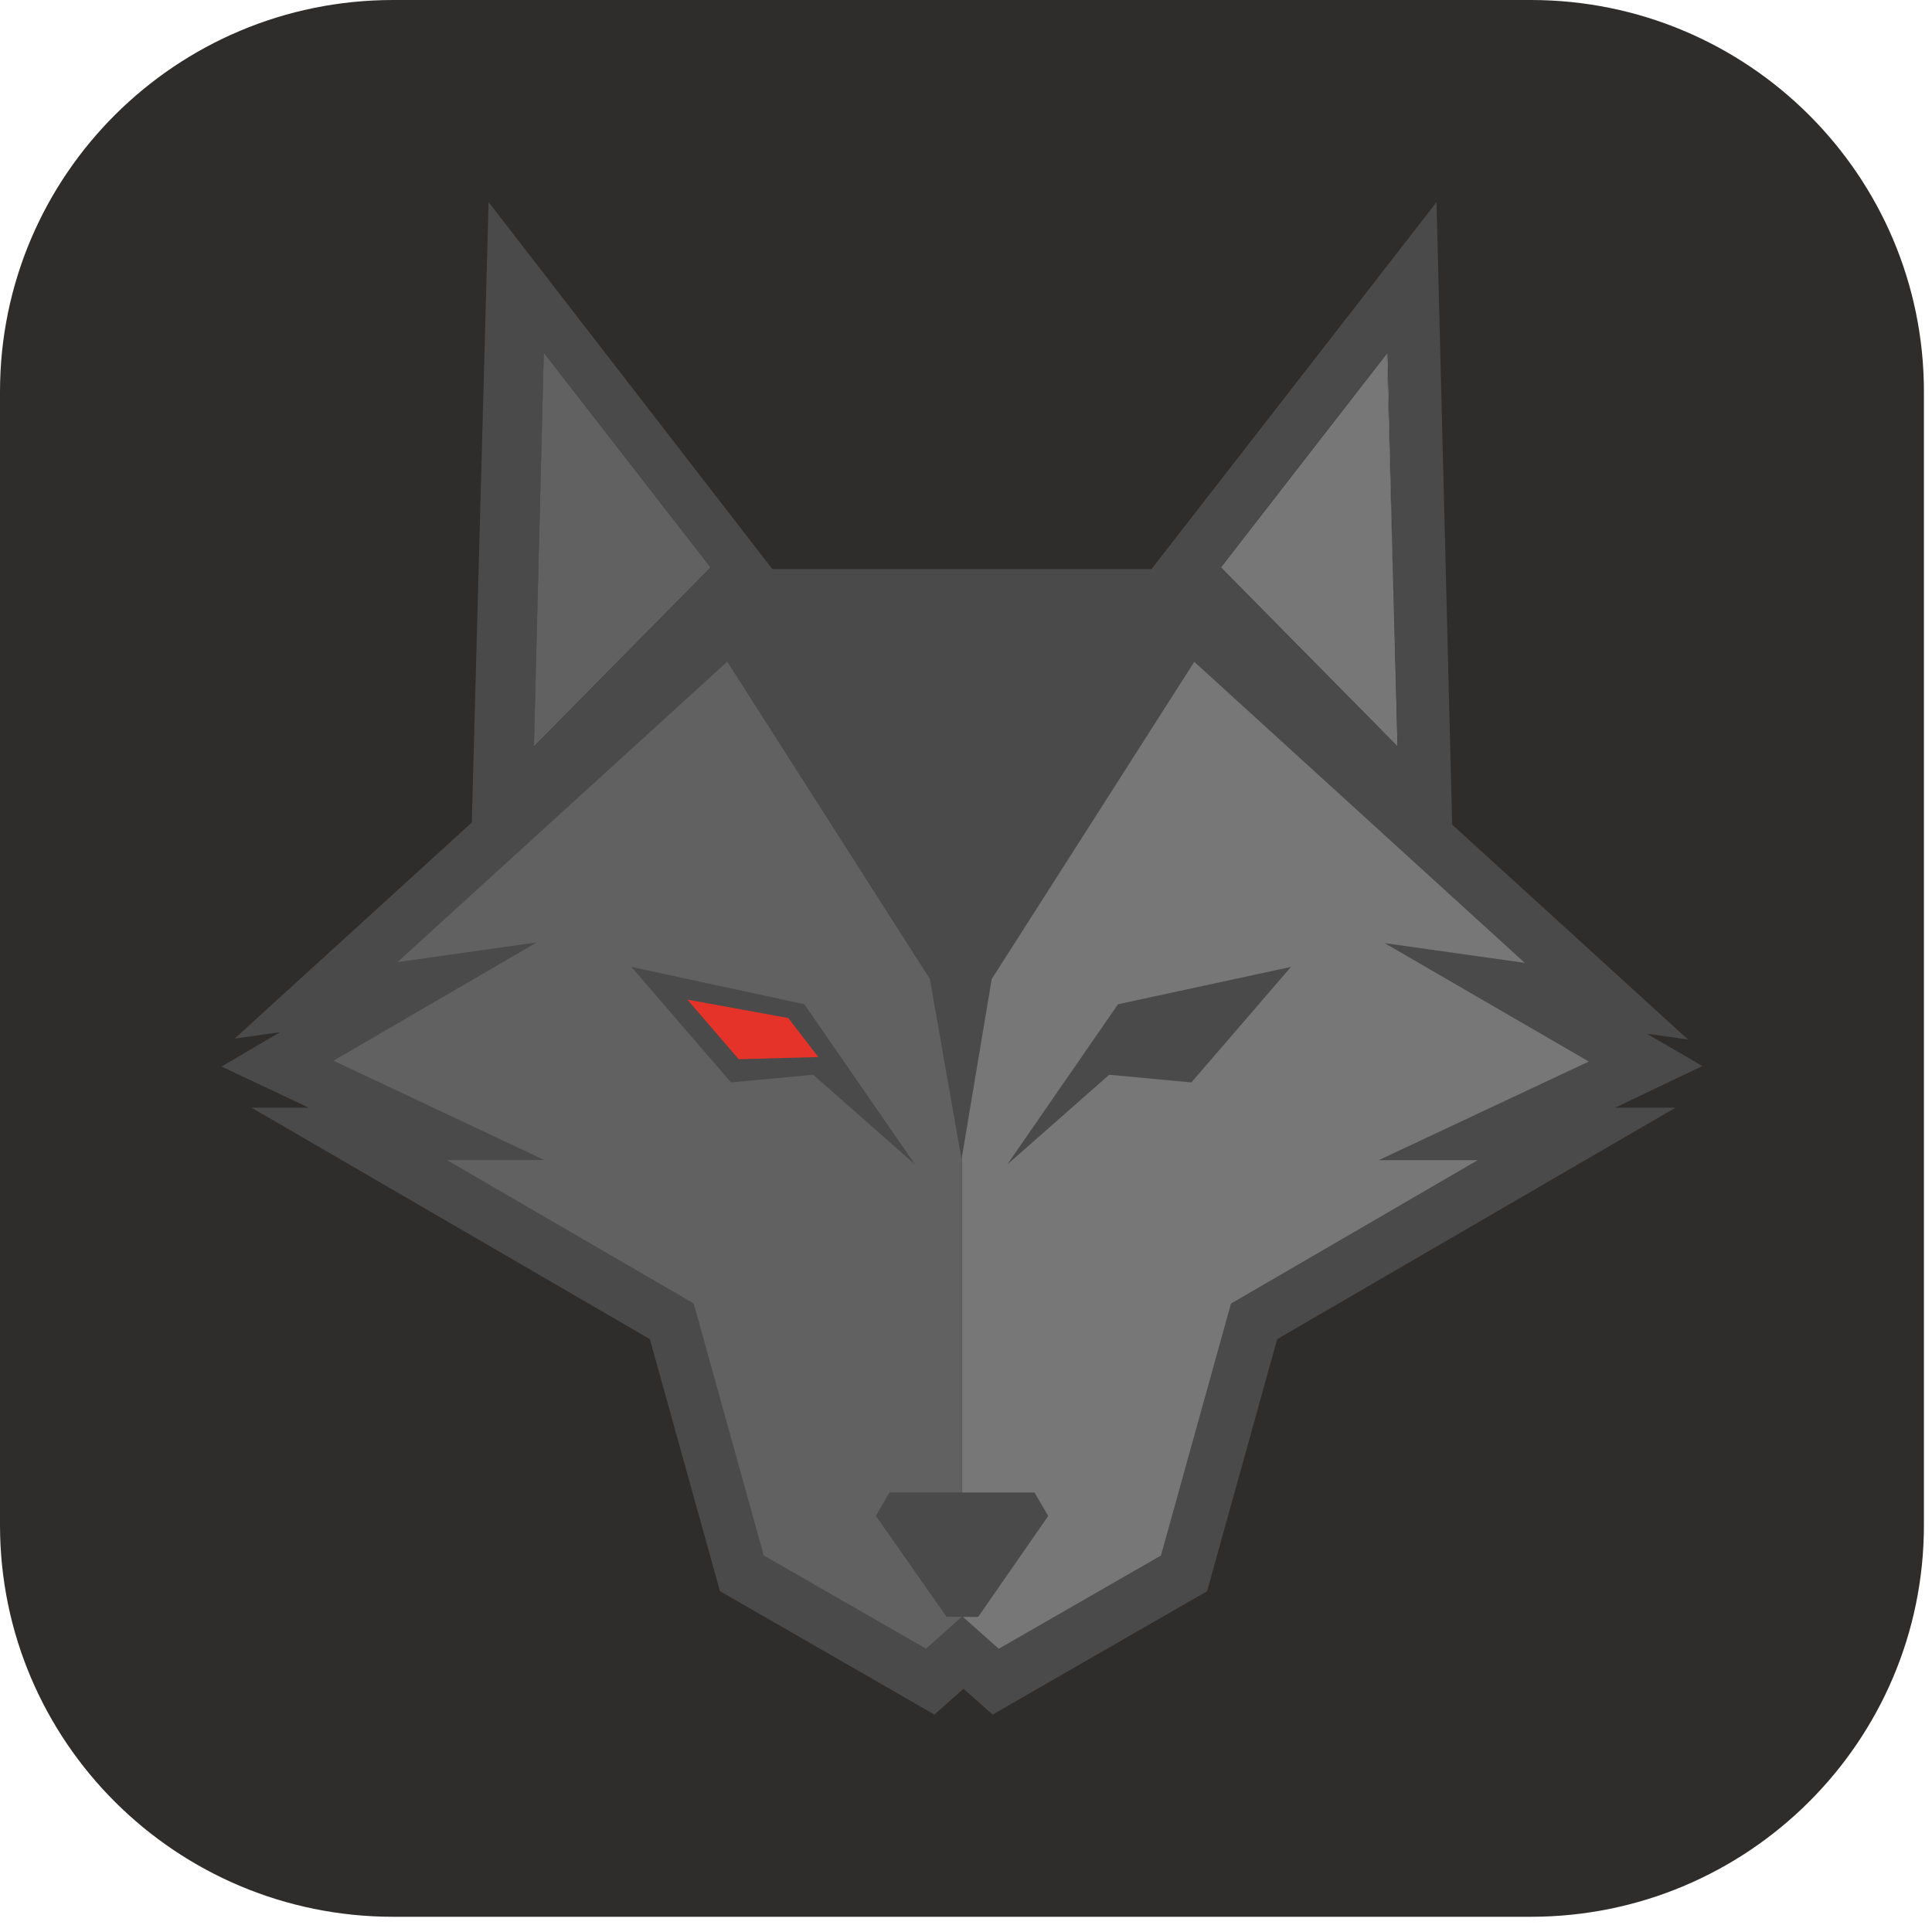
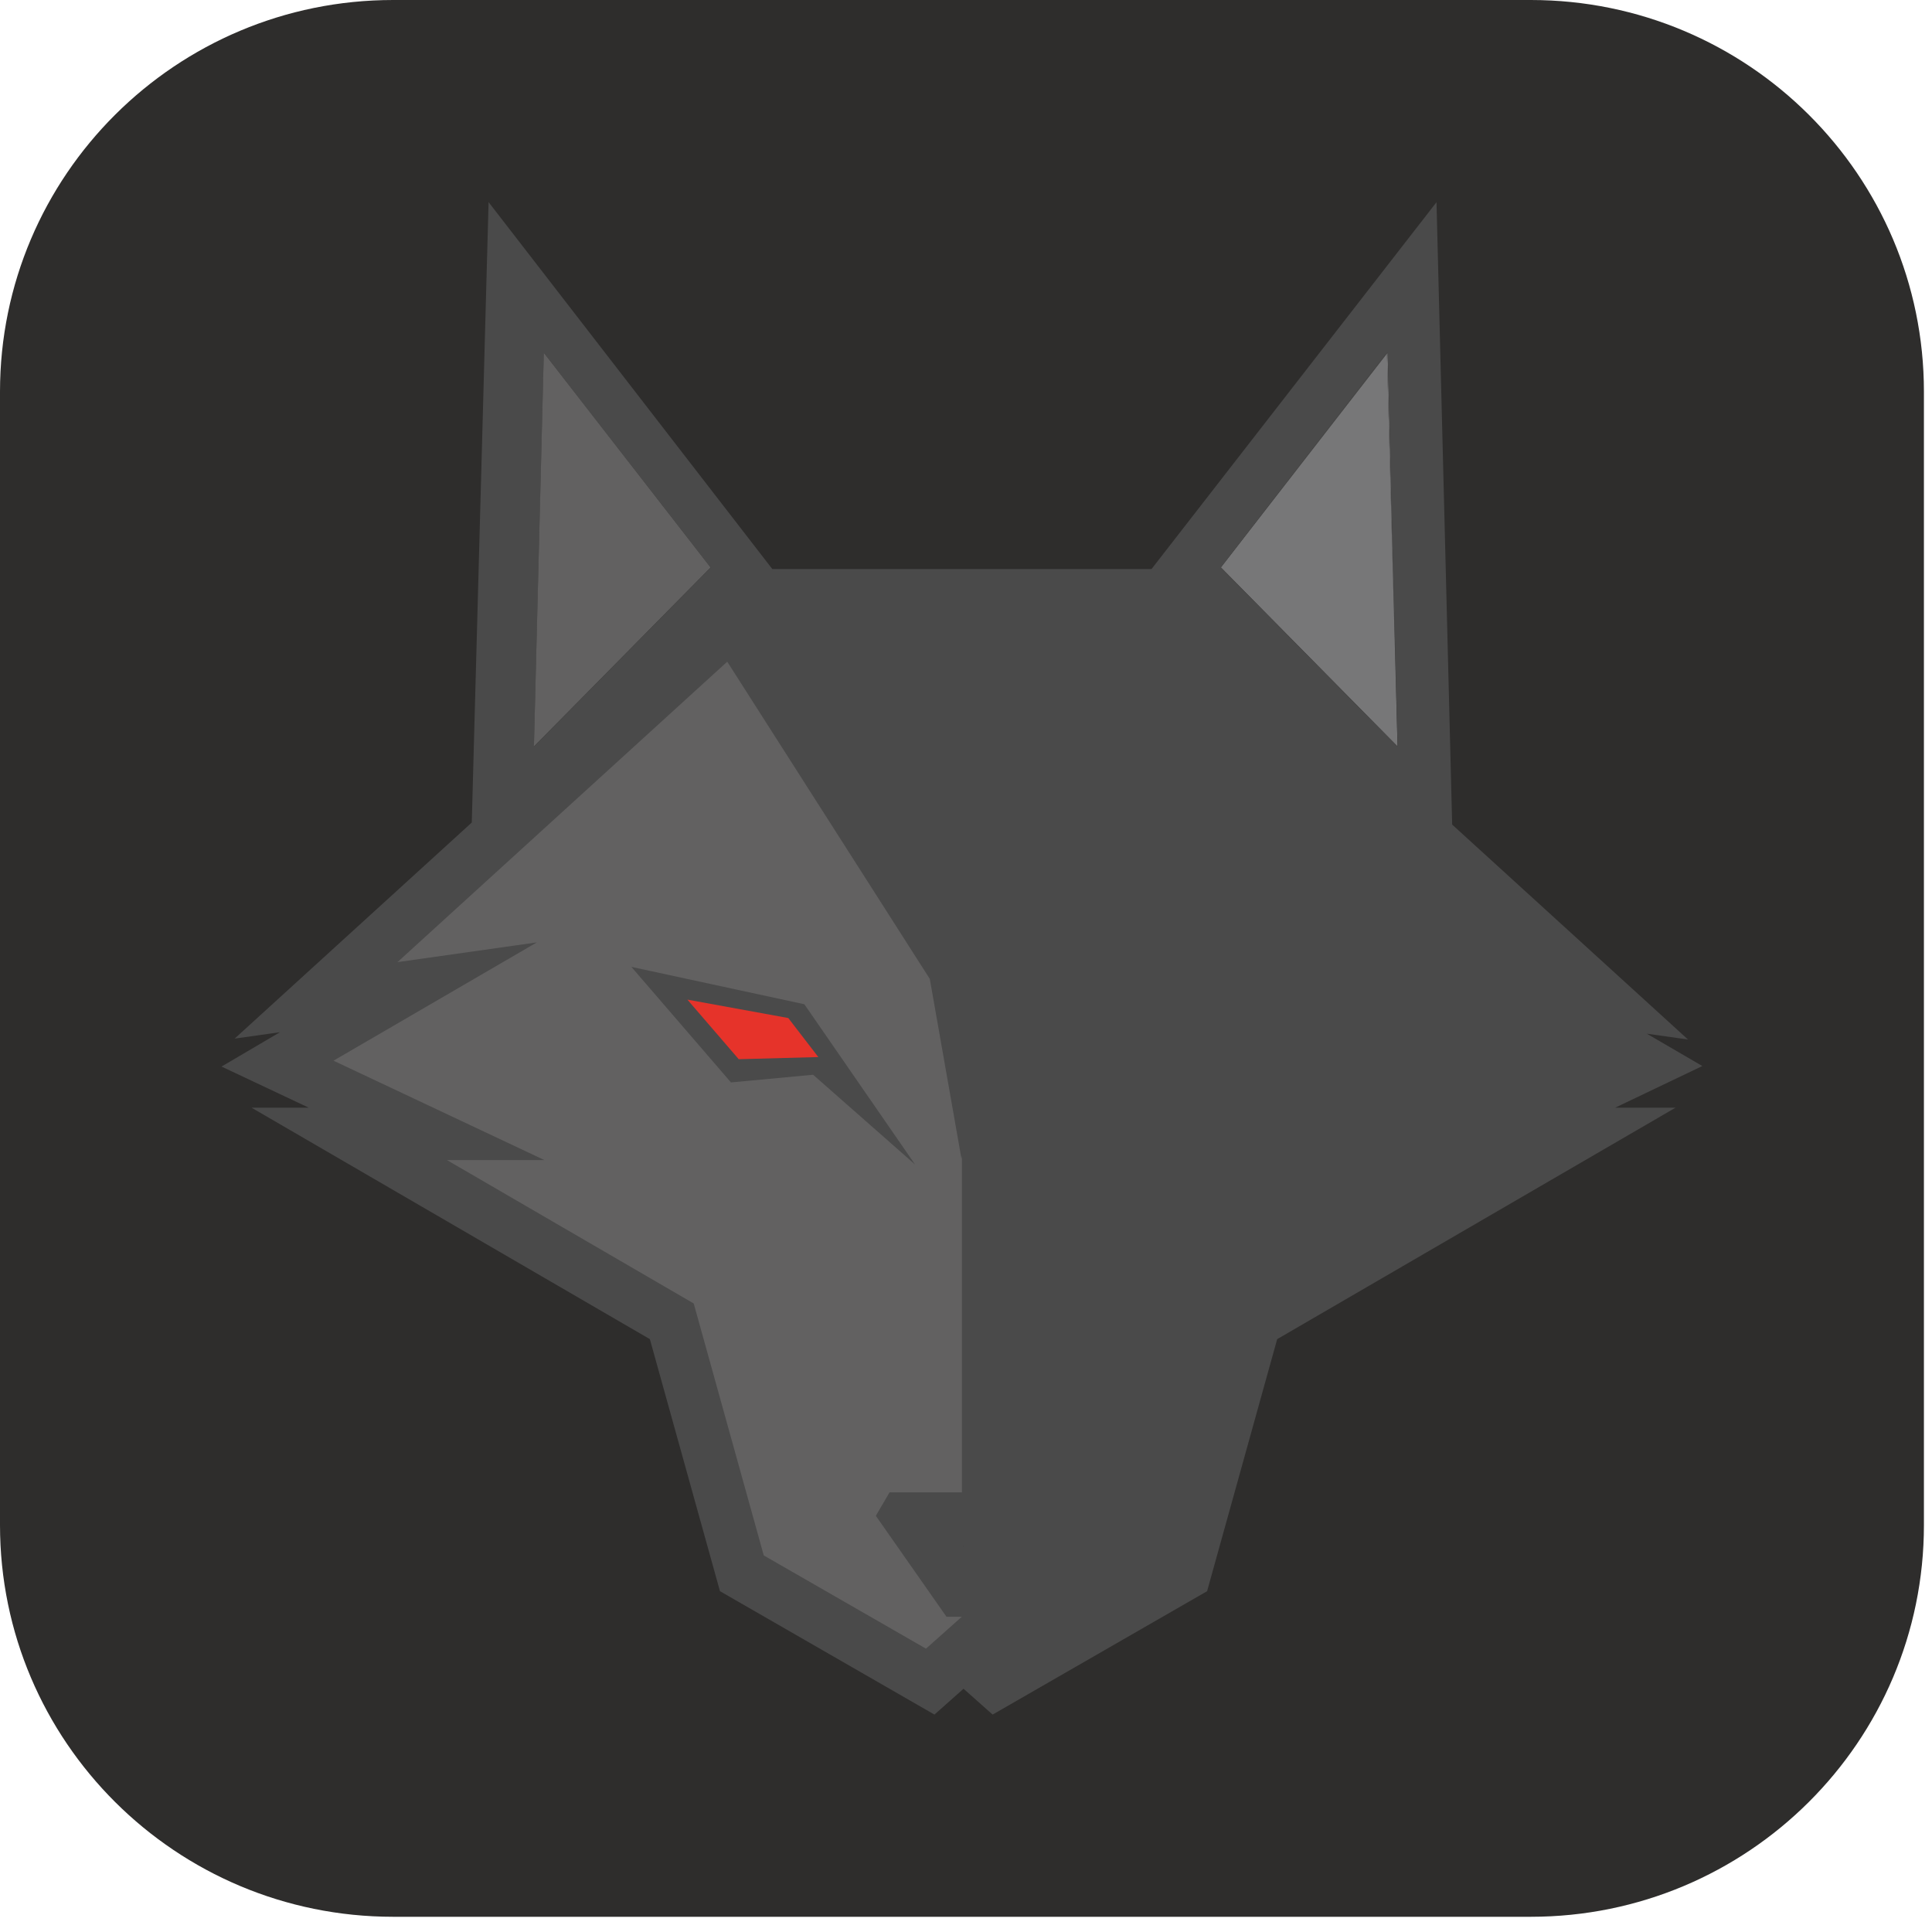
<svg xmlns="http://www.w3.org/2000/svg" width="105" height="105" viewBox="0 0 105 105" fill="none">
  <path d="M83.194 0H21.367C9.566 0 0 9.531 0 21.288V82.885C0 94.642 9.566 104.173 21.367 104.173H83.194C94.995 104.173 104.561 94.642 104.561 82.885V21.288C104.561 9.531 94.995 0 83.194 0Z" fill="#2E2D2C" />
  <path d="M75.374 19.172L66.352 30.841L75.376 19.223L75.374 19.172Z" fill="#4A4A4A" />
  <path d="M75.375 19.223L75.953 40.572L75.414 19.172L75.375 19.223Z" fill="#777778" />
  <path d="M75.376 19.219L66.352 30.837L75.954 40.568L75.376 19.219Z" fill="#777778" />
  <path d="M92.518 57.936L89.501 56.179L91.739 56.495L78.922 44.814L78.071 10.989L62.583 30.927H41.974L26.553 10.984L25.64 44.703L12.752 56.446L15.216 56.098L12.039 57.965L16.78 60.2H13.669L35.319 72.78L39.129 86.478L50.785 93.184L52.366 91.78L53.947 93.184L65.603 86.478L69.412 72.78L91.062 60.2H87.782L92.52 57.936H92.518ZM75.376 19.172V19.224L75.417 19.172L75.956 40.573L66.353 30.841L75.376 19.172ZM29.558 19.177L38.622 30.846L29.019 40.578L29.029 40.235L29.548 19.586L29.558 19.177ZM52.363 84.055L52.349 84.033H52.378L52.363 84.055Z" fill="#4A4A4A" />
  <path d="M29.554 19.172L29.544 19.581L29.026 40.23L29.016 40.572L38.618 30.841L29.554 19.172Z" fill="#626161" />
-   <path d="M86.345 57.69L75.252 51.257L82.868 52.33L64.907 35.969L53.897 53.209L52.289 62.823V81.117H56.224L56.969 82.391L53.162 87.874H52.333L54.279 89.606L63.094 84.54L66.901 70.847L80.311 63.053H74.93L86.345 57.693V57.69ZM64.749 58.827L60.284 58.411L54.743 63.288L60.761 54.579L70.162 52.548L64.749 58.827Z" fill="#777778" />
  <path d="M52.277 81.112V62.818L52.252 62.967L50.533 53.202L39.524 35.961L21.602 52.29L29.176 51.217L18.125 57.646L29.589 63.048H24.292L37.702 70.841L41.509 84.534L50.325 89.601L52.27 87.869H51.441L47.6 82.381L48.345 81.107H52.275L52.277 81.112ZM44.191 58.41L39.726 58.827L34.313 52.547L43.714 54.578L49.732 63.288L44.191 58.41Z" fill="#626161" />
  <path d="M42.841 55.328L37.359 54.328L40.148 57.565L44.474 57.449L42.841 55.328Z" fill="#E6332A" />
</svg>